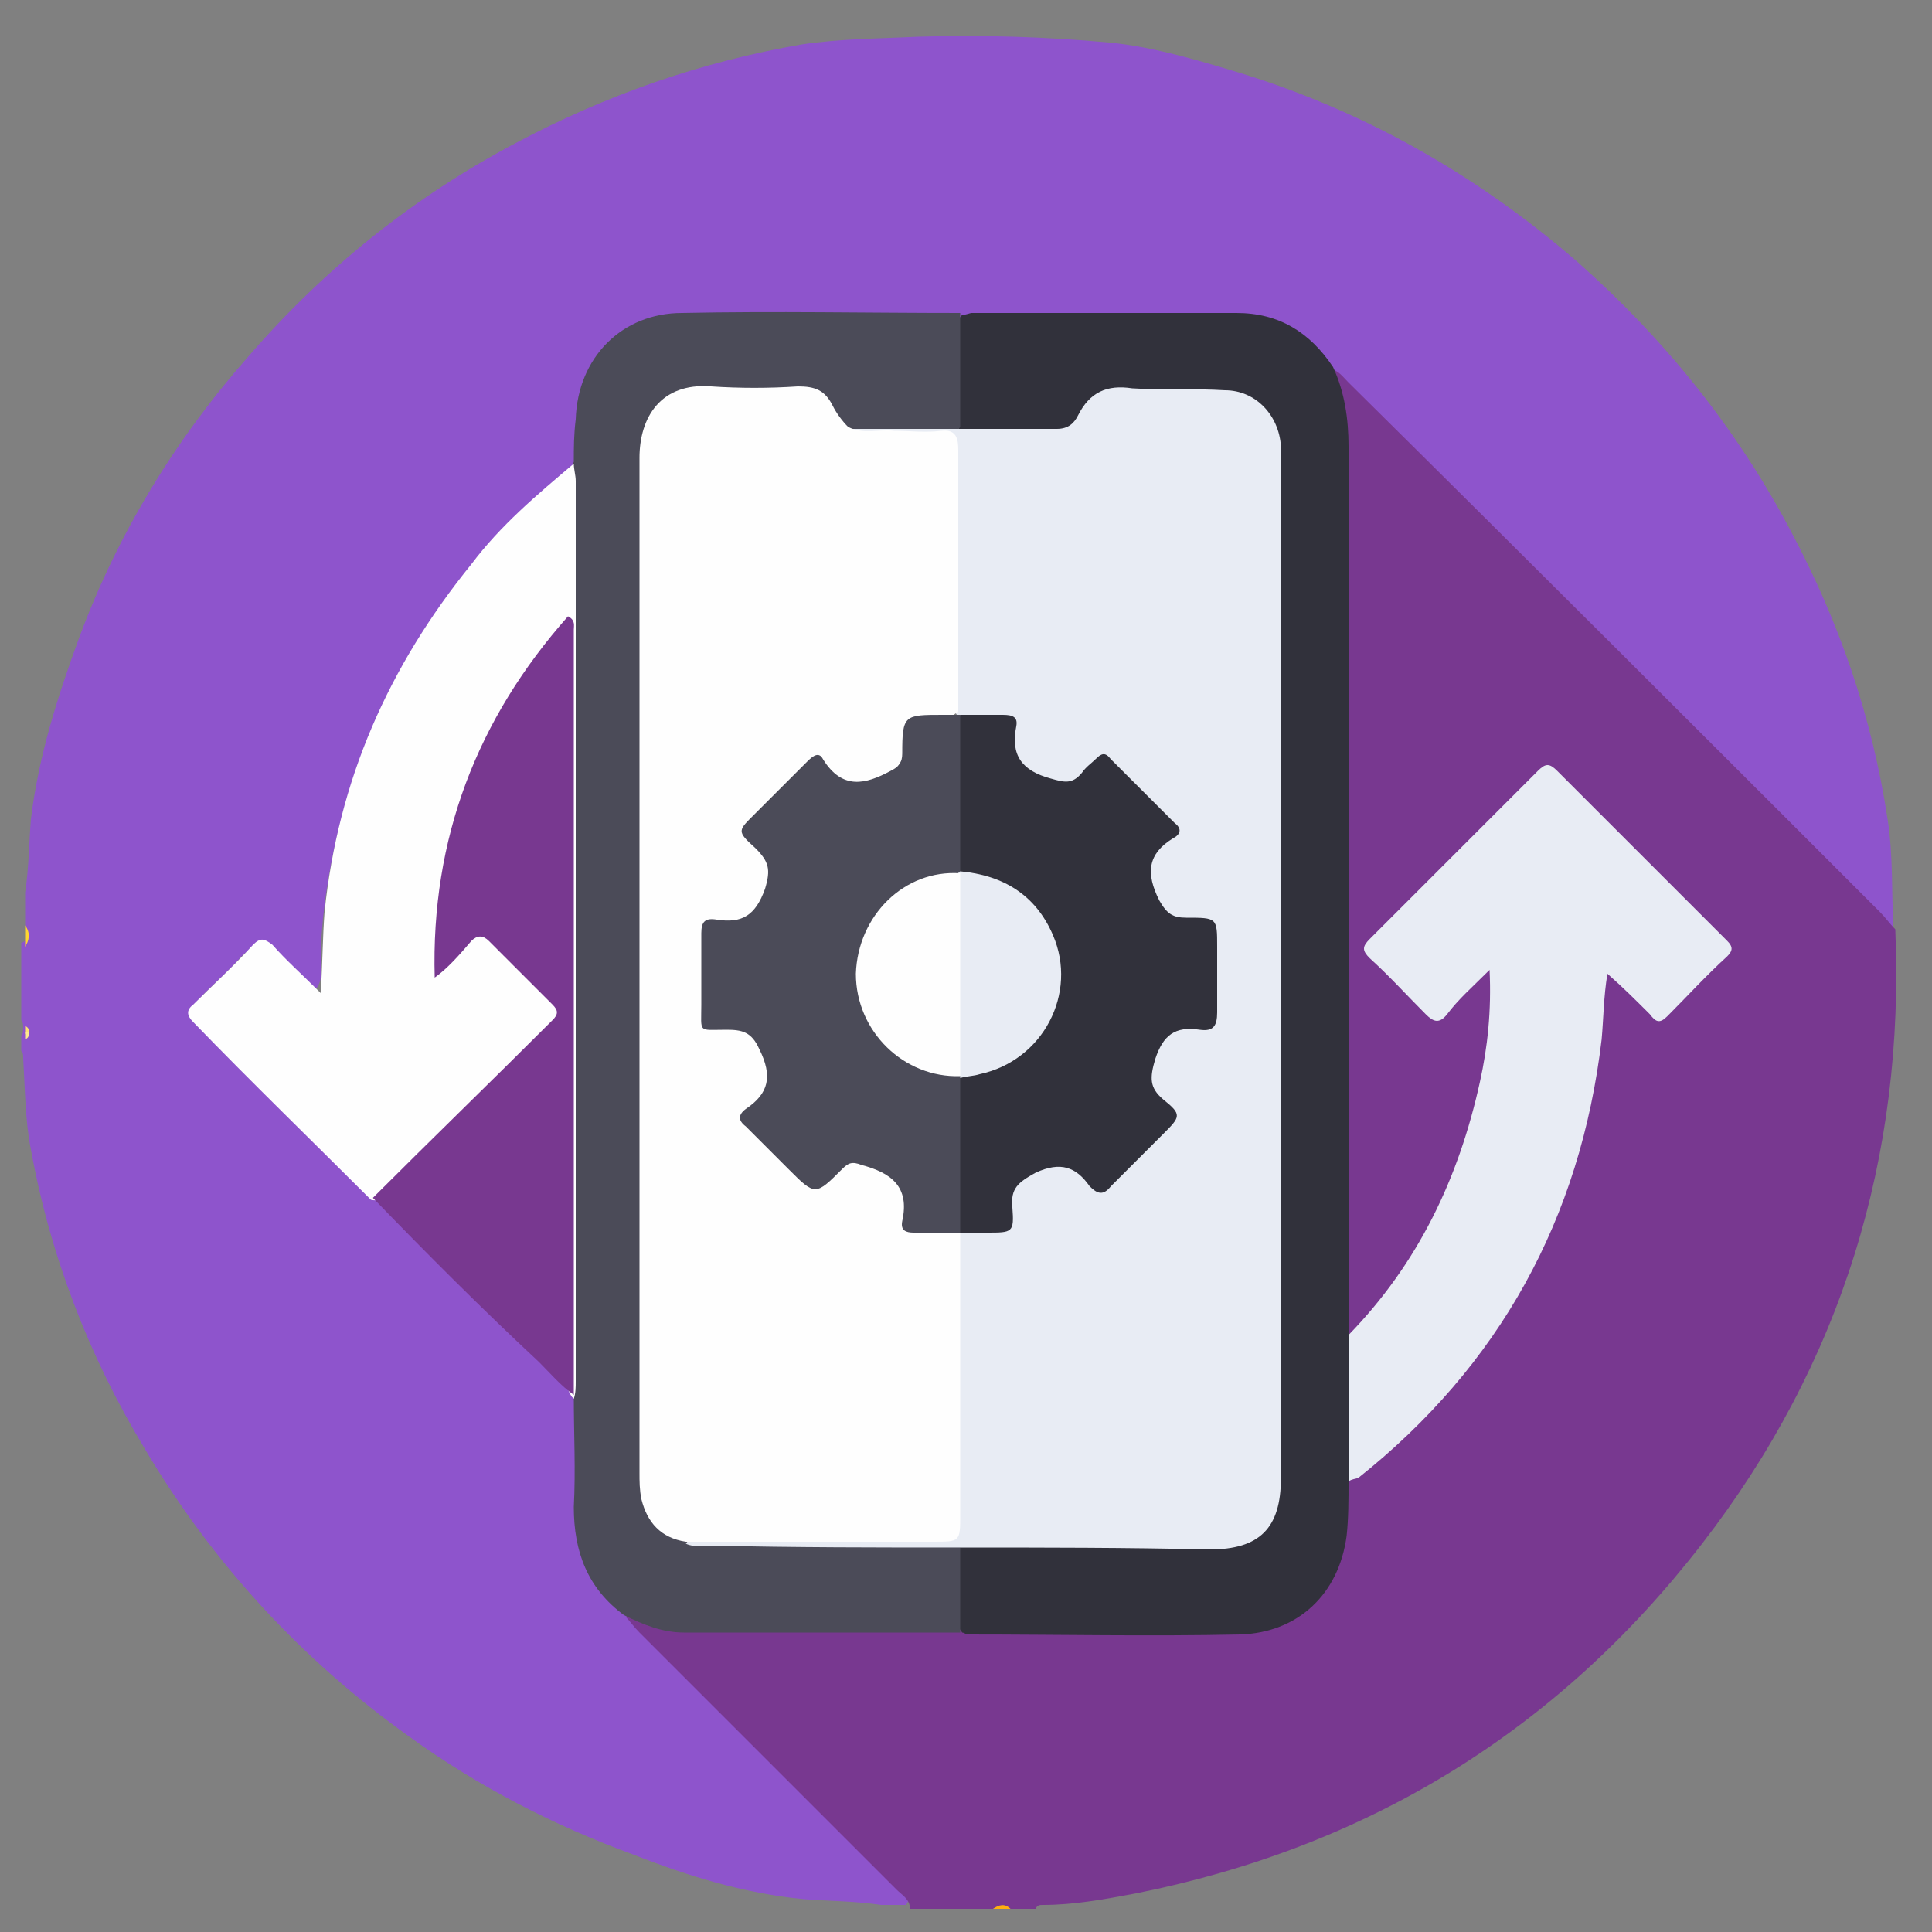
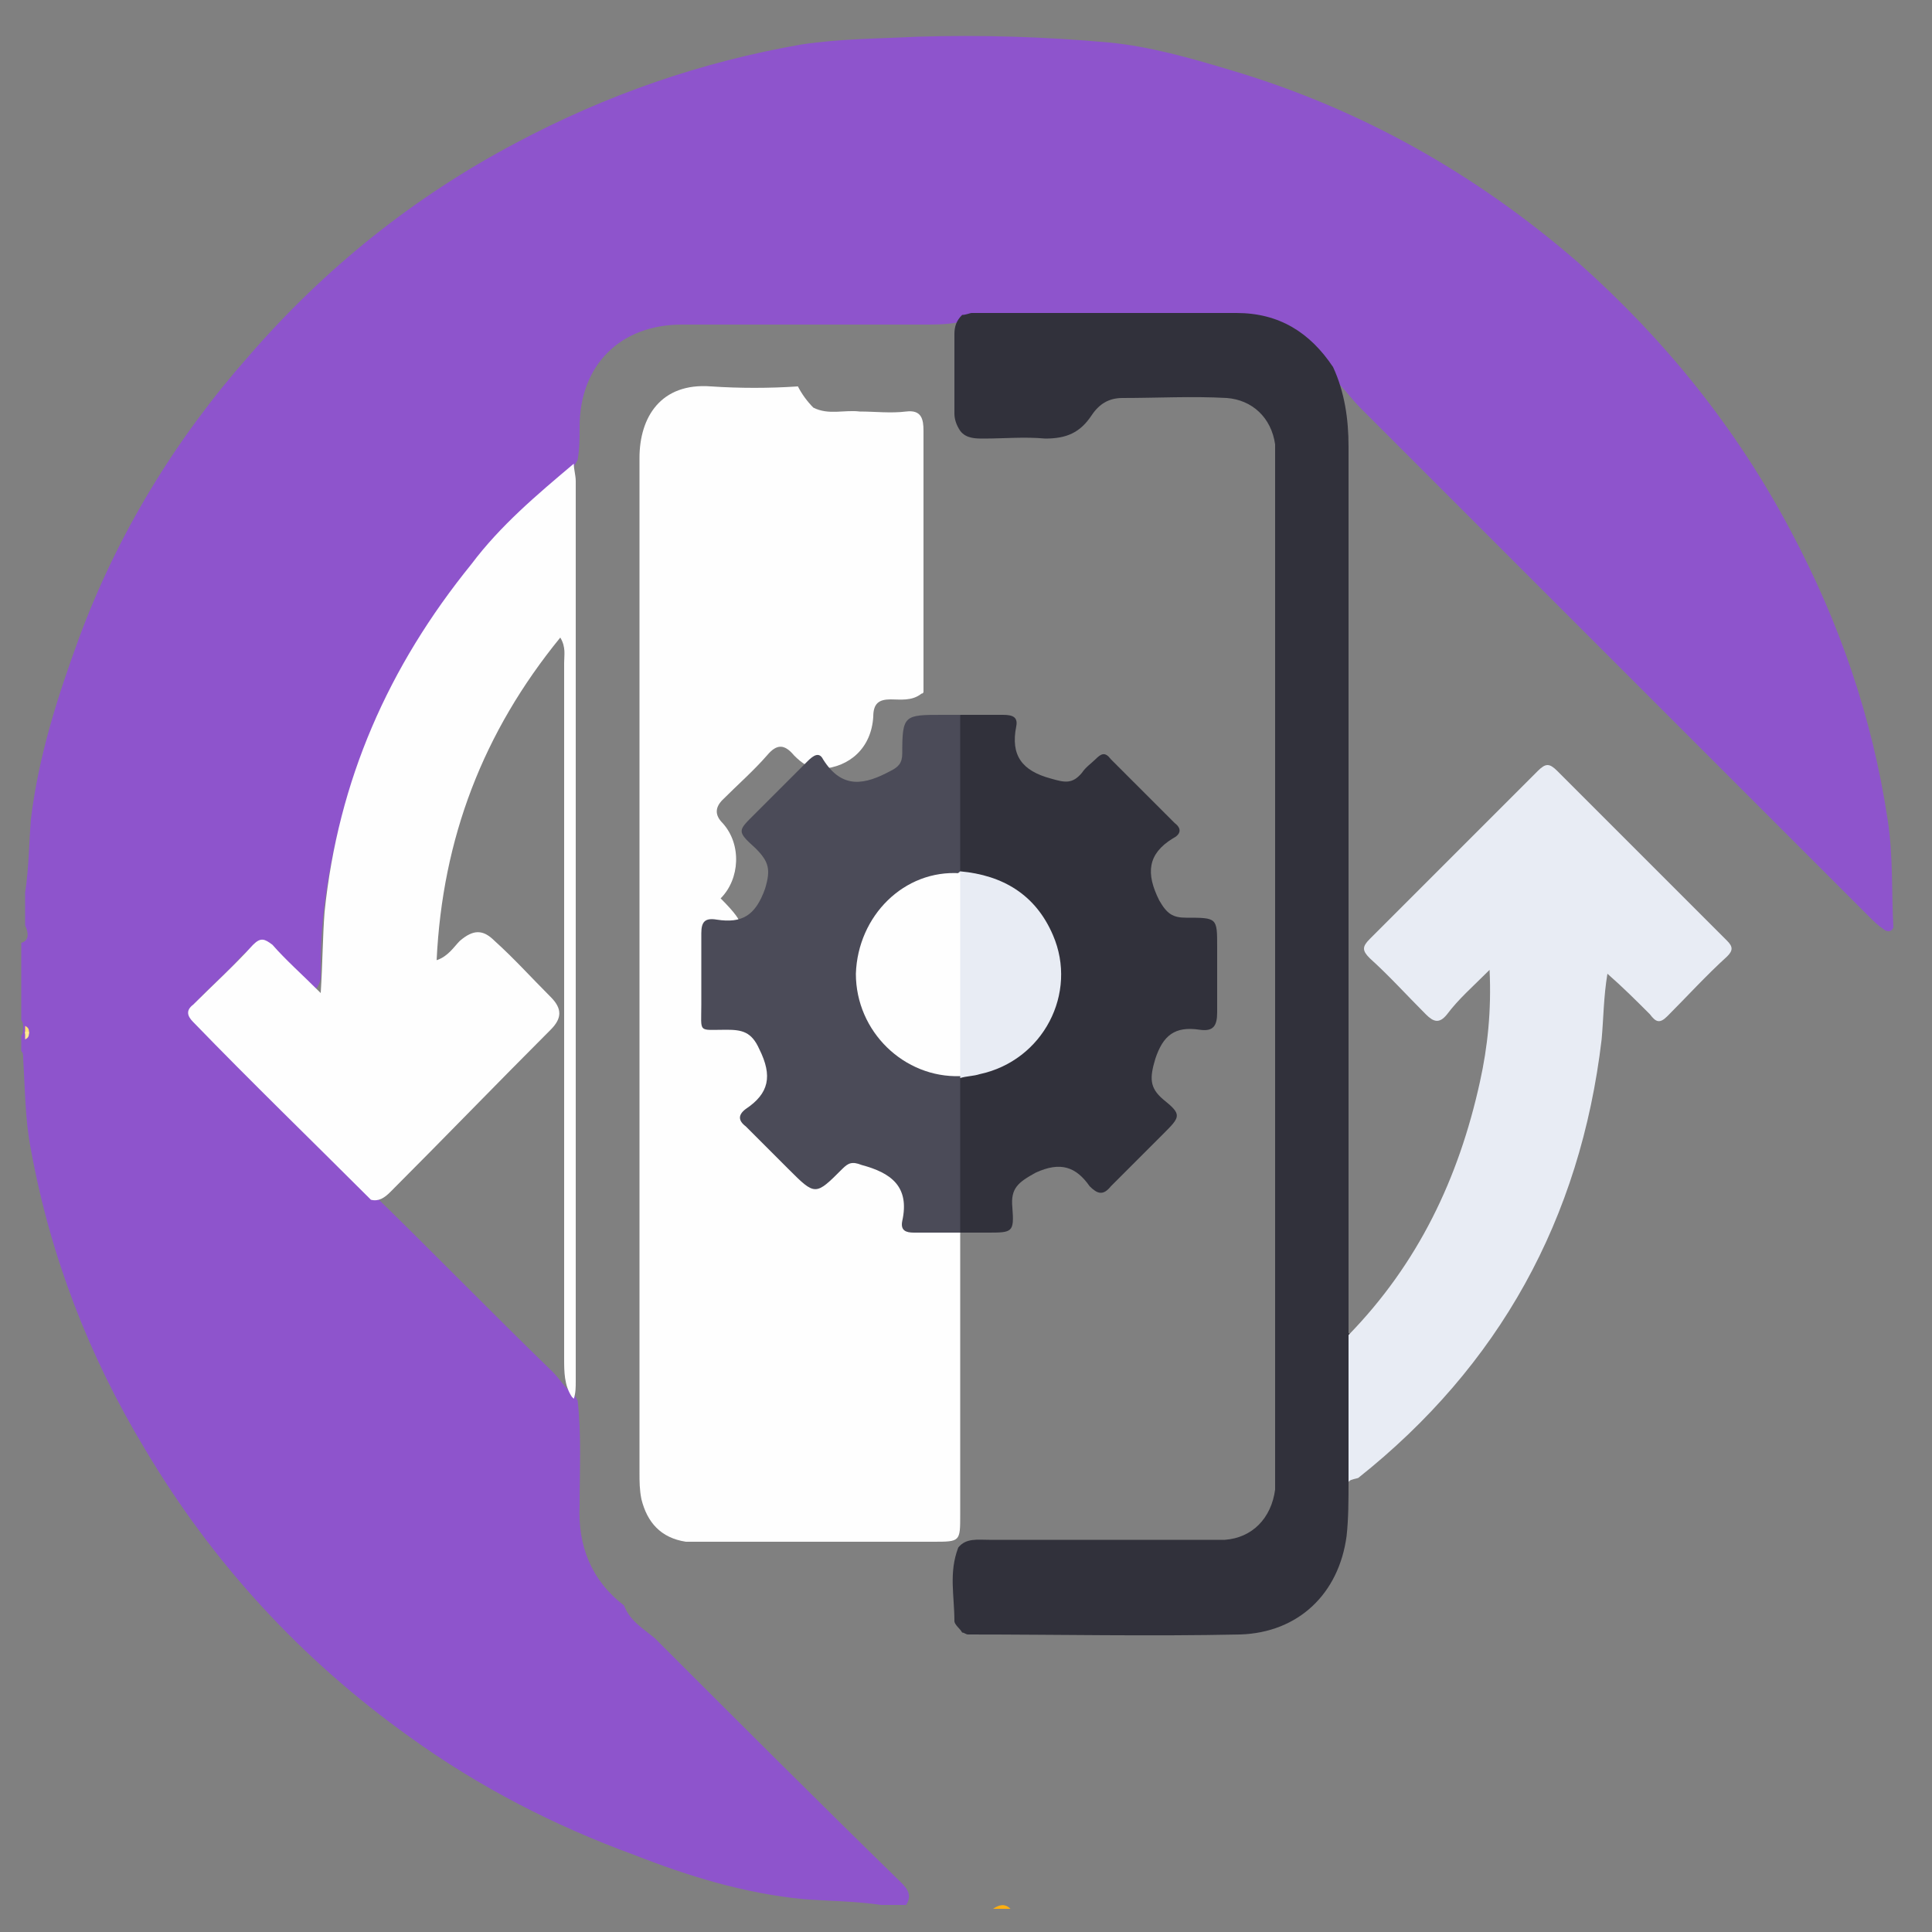
<svg xmlns="http://www.w3.org/2000/svg" version="1.1" id="Layer_1" x="0px" y="0px" viewBox="0 0 100 100" style="enable-background:new 0 0 100 100;" xml:space="preserve">
  <rect x="0" y="0" width="100" height="100" fill="#808080" stroke="none" />
  <style type="text/css">
	.st0{fill:#8E54CC;}
	.st1{fill:#783890;}
	.st2{fill:#FED630;}
	.st3{fill:#FEAF10;}
	.st4{fill:#FEE371;}
	.st5{fill:#FEE990;}
	.st6{fill:#31313B;}
	.st7{fill:#4B4B58;}
	.st8{fill:#FEFEFE;}
	.st9{fill:#E8ECF4;}
</style>
  <g>
    <path class="st0" d="M1.3,47.9c0-0.6,0-1.1,0-1.7c0.2-1.3,0.2-2.6,0.3-3.8C2,39.1,3,36,4.1,33c2-5.4,5-10.3,8.8-14.6   c3.9-4.5,8.5-8.2,13.8-11c4.7-2.5,9.6-4.2,14.8-5.1c2-0.3,4-0.3,6-0.4c3.3-0.1,6.6,0,9.9,0.3c2.1,0.2,4.2,0.8,6.2,1.4   c6.8,2,12.8,5.4,18.1,10c4.5,4,8.2,8.6,11,13.9c2.5,4.7,4.2,9.6,5,14.9c0.3,1.9,0.2,3.8,0.3,5.6c-0.1,0.3-0.4,0.2-0.5,0.1   c-0.3-0.2-0.5-0.4-0.8-0.7c-8.8-8.8-17.6-17.6-26.3-26.3c-0.7-0.7-1.1-1.5-2.1-1.9c-1.4-1.9-3.2-2.6-5.5-2.6   c-4.4,0.1-8.9-0.1-13.3,0.1c-0.6,0.1-1.1,0.1-1.7,0.1c-4.2,0-8.3,0-12.5,0c-3.2,0-5.3,2.1-5.3,5.3c0,0.6,0,1.1-0.1,1.7   c-0.4,0.8-1.2,1.4-1.9,2c-5.6,4.8-9.1,10.9-10.7,18.1c-0.4,1.9-0.7,3.9-0.7,5.9c0,0.3,0,0.6,0,0.8c-0.1,0.7-0.6,1-1.2,0.5   c-0.6-0.4-1.1-1-1.6-1.6c-0.4-0.5-0.8-0.5-1.3,0c-0.6,0.7-1.3,1.3-1.9,1.9c-0.8,0.8-0.8,0.9,0,1.7c2.6,2.6,5.2,5.2,7.7,7.7   c0.3,0.3,0.5,0.5,0.8,0.8c3.2,3.1,6.3,6.3,9.5,9.4c0.4,0.4,0.6,0.8,1,1.1c0.1,0.1,0.2,0.2,0.3,0.4c0.2,1.8,0.1,3.6,0.1,5.4   c-0.1,2.1,0.6,3.9,2.3,5.2c0.3,0.8,1,1.2,1.6,1.7c4.2,4.2,8.4,8.4,12.6,12.5c0.3,0.3,0.8,0.7,0.4,1.3c-0.4,0-0.9,0-1.3,0   c-1.3-0.2-2.7-0.2-4-0.3c-3.1-0.3-6-1.2-8.8-2.3c-4.1-1.5-8-3.5-11.6-6.1c-5.6-4-10.2-9-13.7-14.9c-2.9-4.8-4.9-10-5.9-15.5   c-0.3-1.5-0.3-3.1-0.4-4.7c0-0.2,0-0.3-0.1-0.4c0-0.3,0-0.5,0-0.8c0.1-0.1,0.1-0.2,0.1-0.4c0-0.1,0-0.3-0.1-0.4c0-1.3,0-2.6,0-4   C1.5,48.7,1.5,48.3,1.3,47.9z" />
-     <path class="st1" d="M98.1,48.1c0.5,11.8-2.8,22.5-10,31.8C80.6,89.6,70.8,95.6,58.8,98c-1.6,0.3-3.2,0.6-4.8,0.6   c-0.2,0-0.3,0-0.4,0.2c-0.4,0-0.9,0-1.3,0c-0.3-0.2-0.6-0.2-0.9,0c-1.4,0-2.9,0-4.3,0c0-0.5-0.4-0.7-0.7-1   c-4.4-4.4-8.9-8.9-13.3-13.3c-0.3-0.3-0.5-0.6-0.7-0.8c0.3-0.3,0.7-0.2,1.1,0c0.7,0.3,1.5,0.4,2.3,0.4c4.1,0,8.2,0,12.2,0   c0.6,0,1.1,0,1.7,0.1c1.6,0.2,3.1,0.1,4.7,0.1c3.1,0,6.1,0,9.2,0c2.1,0,3.9-0.8,5-2.7c0.6-1,0.7-2.1,0.8-3.2c0-0.5,0-1,0.1-1.5   c0.3-0.7,0.9-1.1,1.5-1.6c5.7-4.9,9.3-11,10.9-18.3c0.4-1.8,0.6-3.7,0.6-5.5c0-0.5-0.1-1,0.4-1.2c0.5-0.2,0.9,0.3,1.2,0.6   c1.6,1.6,1.6,1.6,3.3-0.1c1.7-1.7,1.7-1.7,0-3.4c-2.2-2.2-4.4-4.4-6.6-6.5C80,40,80,40,79.2,40.7c-2.5,2.5-5,5-7.5,7.5   c-0.8,0.8-0.8,0.8,0,1.6c0.7,0.7,1.3,1.3,2,2c0.4,0.4,0.8,0.4,1.2,0c0.4-0.4,0.8-0.9,1.3-1.3c0.3-0.2,0.6-0.5,0.9-0.3   c0.4,0.2,0.4,0.5,0.4,0.9c0.1,1.5-0.2,2.9-0.4,4.3c-0.9,4.7-2.8,8.9-5.8,12.6c-0.3,0.3-0.5,0.6-0.9,0.9c-0.4,0.3-0.8,0.3-1-0.2   c-0.2-0.7-0.1-1.4-0.1-2.1c0-14.3,0-28.5,0-42.8c0-1.3-0.1-2.6-0.5-3.8c-0.1-0.3-0.2-0.6,0.1-0.9c0.4,0.1,0.6,0.4,0.9,0.7   C79,28.9,88.1,38,97.3,47.2C97.6,47.5,97.8,47.8,98.1,48.1z" />
-     <path class="st2" d="M1.3,47.9c0.3,0.4,0.2,0.8,0,1.1C1.3,48.7,1.3,48.3,1.3,47.9z" />
    <path class="st3" d="M51.4,98.8c0.3-0.2,0.6-0.3,0.9,0C52.1,98.8,51.7,98.8,51.4,98.8z" />
    <path class="st4" d="M1.3,53.1c0.2,0.1,0.2,0.2,0.2,0.4c-0.1,0.1-0.1,0.1-0.2,0C1.3,53.3,1.3,53.2,1.3,53.1z" />
    <path class="st5" d="M1.3,53.4c0.1,0,0.1,0,0.2,0c0,0.2,0,0.3-0.2,0.4C1.3,53.7,1.3,53.6,1.3,53.4z" />
    <path class="st6" d="M69.8,76.7c0,0.9,0,1.9-0.1,2.8c-0.4,3-2.5,5-5.5,5.1c-4.7,0.1-9.4,0-14.1,0c-0.1,0-0.2-0.1-0.3-0.1   c-0.1-0.2-0.4-0.4-0.4-0.6c0-1.3-0.3-2.5,0.2-3.8c0.4-0.5,1-0.4,1.6-0.4c3.7,0,7.3,0,11,0c0.4,0,0.8,0,1.2,0   c1.4-0.1,2.4-1.1,2.6-2.6c0-0.5,0-1,0-1.5c0-17,0-33.9,0-50.9c0-0.6,0-1.1,0-1.7c-0.2-1.4-1.2-2.3-2.5-2.4c-1.8-0.1-3.6,0-5.4,0   c-0.7,0-1.2,0.3-1.6,0.9c-0.6,0.9-1.3,1.2-2.4,1.2c-1.1-0.1-2.1,0-3.2,0c-0.4,0-0.9,0-1.2-0.4c-0.2-0.3-0.3-0.6-0.3-0.9   c0-1.4,0-2.7,0-4.1c0-0.4,0.1-0.7,0.4-1c0.2,0,0.4-0.1,0.5-0.1c4.6,0,9.1,0,13.7,0c2.2,0,3.8,1,5,2.8c0.6,1.3,0.8,2.7,0.8,4.1   c0,14.9,0,29.7,0,44.6c0,0.4,0,0.9,0,1.3c0.4,0.2,0.4,0.7,0.4,1.1c0,1.7,0,3.5,0,5.2C70.2,75.9,70,76.3,69.8,76.7z" />
-     <path class="st7" d="M49.7,80.1c0,1.5,0,2.9,0,4.4c-4.8,0-9.6,0-14.3,0c-1.1,0-2.1-0.4-3.1-0.9c-1.9-1.4-2.6-3.3-2.6-5.6   c0.1-1.9,0-3.8,0-5.7c-0.2-0.5-0.2-1.1-0.2-1.7c0-12.3,0-24.5,0-36.8c0-2.6-0.2-5.2-0.1-7.7c0-0.8,0-1.5,0.3-2.2   c0-0.7,0-1.4,0.1-2.2c0.1-3.2,2.4-5.5,5.5-5.5c4.8-0.1,9.6,0,14.4,0c0,2,0,3.9,0,5.9c-0.2,0.3-0.5,0.3-0.8,0.3c-1.6,0-3.2,0-4.8,0   c-0.6-0.2-0.8-0.7-1.1-1.1c-0.4-0.6-0.9-0.8-1.6-0.8c-1.7,0-3.3,0-5,0c-1.6,0-2.6,0.9-2.8,2.5c0,0.4,0,0.8,0,1.1   c0,17.2,0,34.4,0,51.7c0,0.4,0,0.8,0,1.2c0.2,1.2,0.8,2.1,2.1,2.3c1.8,0.5,3.7,0.3,5.5,0.3c2.5,0,4.9,0,7.4,0   C49,79.8,49.4,79.7,49.7,80.1z" />
    <path class="st8" d="M29.7,24c0,0.3,0.1,0.6,0.1,0.9c0,15.5,0,31,0,46.6c0,0.3,0,0.6-0.1,0.9c0,0-0.1-0.1-0.1-0.1   c-0.4-0.6-0.4-1.3-0.4-2c0-12,0-24,0-36c0-0.4,0.1-0.8-0.2-1.3c-4,4.9-6.1,10.4-6.4,16.7c0.6-0.2,0.9-0.7,1.2-1   c0.7-0.6,1.2-0.6,1.8,0c1,0.9,1.9,1.9,2.9,2.9c0.6,0.6,0.6,1.1,0,1.7c-2.8,2.8-5.5,5.6-8.3,8.4c-0.3,0.3-0.6,0.5-1,0.4   c-3.1-3.1-6.2-6.1-9.2-9.2c-0.3-0.3-0.4-0.6,0-0.9c1-1,2.1-2,3.1-3.1c0.4-0.4,0.6-0.3,1,0c0.7,0.8,1.5,1.5,2.5,2.5   c0.1-1.6,0.1-2.9,0.2-4.2c0.7-6.8,3.3-12.7,7.6-18C25.9,27.2,27.8,25.6,29.7,24z" />
-     <path class="st1" d="M19.3,62c3.1-3.1,6.2-6.1,9.3-9.2c0.3-0.3,0.3-0.5,0-0.8c-1.1-1.1-2.2-2.2-3.3-3.3c-0.3-0.3-0.6-0.3-0.9,0   c-0.6,0.7-1.2,1.4-1.9,1.9c-0.2-7.2,2.2-13.4,6.9-18.7c0.4,0.2,0.3,0.5,0.3,0.7c0,13,0,26.1,0,39.1c0,0.2,0,0.3,0,0.5   c-0.7-0.5-1.2-1.1-1.8-1.7C25,67.8,22.1,64.9,19.3,62z" />
    <path class="st9" d="M69.8,76.7c0-2.6,0-5.1,0-7.6c3.6-3.7,5.7-8.1,6.8-13.1c0.4-1.8,0.6-3.7,0.5-5.8c-0.9,0.9-1.6,1.5-2.2,2.3   c-0.4,0.5-0.7,0.4-1.1,0c-1-1-1.9-2-2.9-2.9c-0.4-0.4-0.4-0.6,0-1c2.9-2.9,5.8-5.8,8.7-8.7c0.4-0.4,0.6-0.4,1,0   c2.9,2.9,5.8,5.8,8.8,8.8c0.3,0.3,0.3,0.5,0,0.8c-1.1,1-2.1,2.1-3.1,3.1c-0.4,0.4-0.6,0.3-0.9-0.1c-0.7-0.7-1.4-1.4-2.2-2.1   c-0.2,1.2-0.2,2.3-0.3,3.4c-1.1,9.3-5.3,16.9-12.6,22.7C69.9,76.6,69.9,76.6,69.8,76.7z" />
-     <path class="st9" d="M49.7,80.1c-4.3,0-8.6,0-12.9-0.1c-0.4,0-0.9,0.1-1.3-0.1c0.4-0.6,0.9-0.4,1.5-0.4c3.6,0,7.1,0,10.7,0   c1.6,0,1.7-0.1,1.7-1.6c0-4.1,0-8.1,0-12.2c0-0.5-0.1-1.1,0.1-1.6c0.3-0.7,0.9-0.6,1.5-0.6c1.1,0,1.2,0,1.2-1.2   c0-0.9,0.3-1.4,1.2-1.7c0.3-0.1,0.6-0.2,0.9-0.4c0.8-0.4,1.4-0.2,2,0.4c0.8,0.8,0.8,0.8,1.6,0c0.7-0.7,1.4-1.4,2.1-2.1   c0.5-0.4,0.5-0.8,0-1.3c-0.4-0.4-1-0.8-0.8-1.5c0.2-0.9,0.5-1.8,1.1-2.4c0.4-0.4,0.9-0.4,1.4-0.3c0.7,0,1-0.3,1-1c0-1,0-2,0-3   c0-0.6-0.3-0.8-0.8-0.9c-1.6-0.1-2.7-1.4-2.7-2.9c0-0.6,0.4-1,0.8-1.4c0.5-0.5,0.5-0.9,0-1.3c-0.8-0.8-1.6-1.5-2.3-2.3   c-0.4-0.5-0.8-0.4-1.2,0C56,40.5,55.6,41,55,40.9c-0.9-0.2-1.8-0.5-2.5-1.1c-0.4-0.3-0.3-0.8-0.4-1.2c0-1.1,0-1.1-1.2-1.2   c-0.6,0-1.2,0-1.5-0.6c-0.2-0.5-0.2-1.1-0.2-1.6c0-3.6,0-7.2,0-10.9c0-1.4-0.1-1.5-1.5-1.5c-0.9,0-1.9,0-2.8,0   c-0.4,0-0.9,0-0.9-0.6c1.9,0,3.8,0,5.7,0c1.7,0,3.3,0,5,0c0.6,0,0.9-0.3,1.1-0.7c0.6-1.2,1.5-1.6,2.8-1.4c1.6,0.1,3.2,0,4.8,0.1   c1.6,0,2.8,1.3,2.9,2.9c0,0.2,0,0.4,0,0.7c0,17.6,0,35.2,0,52.7c0,2.6-1.1,3.7-3.7,3.7C58.4,80.1,54,80.1,49.7,80.1z" />
-     <path class="st8" d="M49.7,63.8c0,4.9,0,9.8,0,14.6c0,1.4,0,1.4-1.4,1.4c-4.3,0-8.6,0-12.8,0c-1.3-0.2-2-1-2.3-2.2   c-0.1-0.5-0.1-0.9-0.1-1.4c0-17.5,0-35,0-52.5c0-2.1,1.1-3.9,3.7-3.7c1.5,0.1,3,0.1,4.5,0c0.9,0,1.4,0.2,1.8,1   c0.2,0.4,0.5,0.8,0.8,1.1c0.8,0.4,1.6,0.1,2.4,0.2c0.8,0,1.6,0.1,2.4,0c0.8-0.1,0.9,0.4,0.9,1c0,4.5,0,9,0,13.5c0,0,0,0.1-0.1,0.1   c-0.5,0.4-1.1,0.3-1.6,0.3c-0.6,0-0.9,0.2-0.9,0.9c-0.1,1.6-1.2,2.6-2.7,2.7c-0.6,0-1-0.3-1.4-0.7c-0.5-0.6-0.9-0.6-1.4,0   c-0.7,0.8-1.5,1.5-2.3,2.3c-0.4,0.4-0.4,0.8,0,1.2c1,1.1,0.9,2.9-0.1,3.9C38.8,48,38.3,48,37.8,48c-1.1,0-1.1,0.1-1.1,1.2   c0,0.9,0,1.8,0,2.7c0,0.7,0.2,1,0.9,1c0.9-0.1,1.6,0.1,1.9,1.1c0.4,1.1,1.1,2.2-0.2,3.1c-0.5,0.4-0.5,0.8,0,1.3   c0.8,0.8,1.6,1.5,2.3,2.3c0.4,0.5,0.8,0.4,1.2,0c1.1-1,2.7-1,3.8,0.1c0.3,0.3,0.4,0.7,0.4,1.1c0,1.6,0.2,1.4,1.5,1.4   c0.4,0,0.8,0,1.1,0.3C49.7,63.8,49.7,63.8,49.7,63.8z" />
+     <path class="st8" d="M49.7,63.8c0,4.9,0,9.8,0,14.6c0,1.4,0,1.4-1.4,1.4c-4.3,0-8.6,0-12.8,0c-1.3-0.2-2-1-2.3-2.2   c-0.1-0.5-0.1-0.9-0.1-1.4c0-17.5,0-35,0-52.5c0-2.1,1.1-3.9,3.7-3.7c1.5,0.1,3,0.1,4.5,0c0.2,0.4,0.5,0.8,0.8,1.1c0.8,0.4,1.6,0.1,2.4,0.2c0.8,0,1.6,0.1,2.4,0c0.8-0.1,0.9,0.4,0.9,1c0,4.5,0,9,0,13.5c0,0,0,0.1-0.1,0.1   c-0.5,0.4-1.1,0.3-1.6,0.3c-0.6,0-0.9,0.2-0.9,0.9c-0.1,1.6-1.2,2.6-2.7,2.7c-0.6,0-1-0.3-1.4-0.7c-0.5-0.6-0.9-0.6-1.4,0   c-0.7,0.8-1.5,1.5-2.3,2.3c-0.4,0.4-0.4,0.8,0,1.2c1,1.1,0.9,2.9-0.1,3.9C38.8,48,38.3,48,37.8,48c-1.1,0-1.1,0.1-1.1,1.2   c0,0.9,0,1.8,0,2.7c0,0.7,0.2,1,0.9,1c0.9-0.1,1.6,0.1,1.9,1.1c0.4,1.1,1.1,2.2-0.2,3.1c-0.5,0.4-0.5,0.8,0,1.3   c0.8,0.8,1.6,1.5,2.3,2.3c0.4,0.5,0.8,0.4,1.2,0c1.1-1,2.7-1,3.8,0.1c0.3,0.3,0.4,0.7,0.4,1.1c0,1.6,0.2,1.4,1.5,1.4   c0.4,0,0.8,0,1.1,0.3C49.7,63.8,49.7,63.8,49.7,63.8z" />
    <path class="st6" d="M49.7,37c0.7,0,1.4,0,2.2,0c0.5,0,0.8,0.1,0.7,0.6c-0.3,1.5,0.3,2.3,1.8,2.7c0.7,0.2,1.1,0.3,1.6-0.3   c0.2-0.3,0.5-0.5,0.7-0.7c0.3-0.3,0.5-0.4,0.8,0c1.1,1.1,2.2,2.2,3.3,3.3c0.4,0.3,0.3,0.6-0.1,0.8c-1.3,0.8-1.4,1.8-0.7,3.2   c0.4,0.7,0.7,0.9,1.4,0.9c1.6,0,1.6,0,1.6,1.5c0,1.1,0,2.3,0,3.4c0,0.7-0.2,1-0.9,0.9c-1.3-0.2-1.9,0.3-2.3,1.5   c-0.3,1-0.3,1.5,0.4,2.1c1,0.8,0.9,0.9,0,1.8c-0.9,0.9-1.8,1.8-2.7,2.7c-0.4,0.5-0.7,0.4-1.1,0c-0.7-1-1.5-1.3-2.8-0.7   c-0.9,0.5-1.3,0.8-1.2,1.8c0.1,1.3,0,1.3-1.3,1.3c-0.5,0-1,0-1.5,0c0,0,0,0,0,0c-0.2-0.2-0.4-0.4-0.4-0.7c0-2.4-0.2-4.8,0.1-7.2   c0.2-0.6,0.8-0.7,1.3-0.8c2.3-0.7,3.7-2.4,3.7-4.7c0-2.2-1.4-4-3.6-4.7c-0.5-0.1-1-0.3-1.3-0.8c-0.3-0.9-0.1-1.9-0.1-2.8   c0-1.3,0-2.6,0-3.9C49.3,37.8,49.3,37.3,49.7,37L49.7,37z" />
    <path class="st7" d="M49.7,37c0,2.7,0,5.4,0,8.1c0,0,0,0.1-0.1,0.1c-0.4,0.4-0.9,0.4-1.3,0.5c-2.2,0.6-3.5,2.4-3.5,4.7   c0,2.3,1.4,4.1,3.6,4.7c0.4,0.1,0.8,0.1,1.2,0.4c0.1,0.1,0.1,0.1,0.1,0.2c0,2.7,0,5.4,0,8.1c-0.8,0-1.6,0-2.4,0   c-0.4,0-0.7-0.1-0.6-0.6c0.4-1.8-0.6-2.5-2.1-2.9c-0.5-0.2-0.7-0.1-1,0.2c-1.4,1.4-1.4,1.4-2.8,0c-0.7-0.7-1.5-1.5-2.2-2.2   c-0.4-0.3-0.4-0.6,0-0.9c1.2-0.8,1.4-1.7,0.7-3.1c-0.4-0.9-0.9-1-1.7-1c-1.5,0-1.3,0.2-1.3-1.3c0-1.2,0-2.5,0-3.7   c0-0.6,0.2-0.8,0.8-0.7c1.3,0.2,2-0.2,2.5-1.6c0.3-1,0.2-1.4-0.5-2.1c-1-0.9-0.9-0.9,0-1.8c0.9-0.9,1.8-1.8,2.7-2.7   c0.3-0.3,0.6-0.5,0.8-0.1c1,1.6,2.2,1.3,3.5,0.6c0.4-0.2,0.6-0.4,0.6-0.9c0-2,0.1-2,2.1-2C49.1,37,49.4,37,49.7,37z" />
    <path class="st9" d="M49.7,45.1c2.2,0.2,3.9,1.2,4.8,3.3c1.3,3-0.5,6.5-3.8,7.2c-0.3,0.1-0.7,0.1-1,0.2c0,0,0-0.1,0-0.1   c-0.4-0.3-0.4-0.7-0.4-1.1c0-2.8,0-5.5,0-8.3C49.3,45.8,49.3,45.4,49.7,45.1L49.7,45.1z" />
    <path class="st8" d="M49.7,45.2c0,3.5,0,7,0,10.5c-2.9,0.1-5.4-2.3-5.4-5.3C44.4,47.4,46.8,45,49.7,45.2z" />
  </g>
</svg>